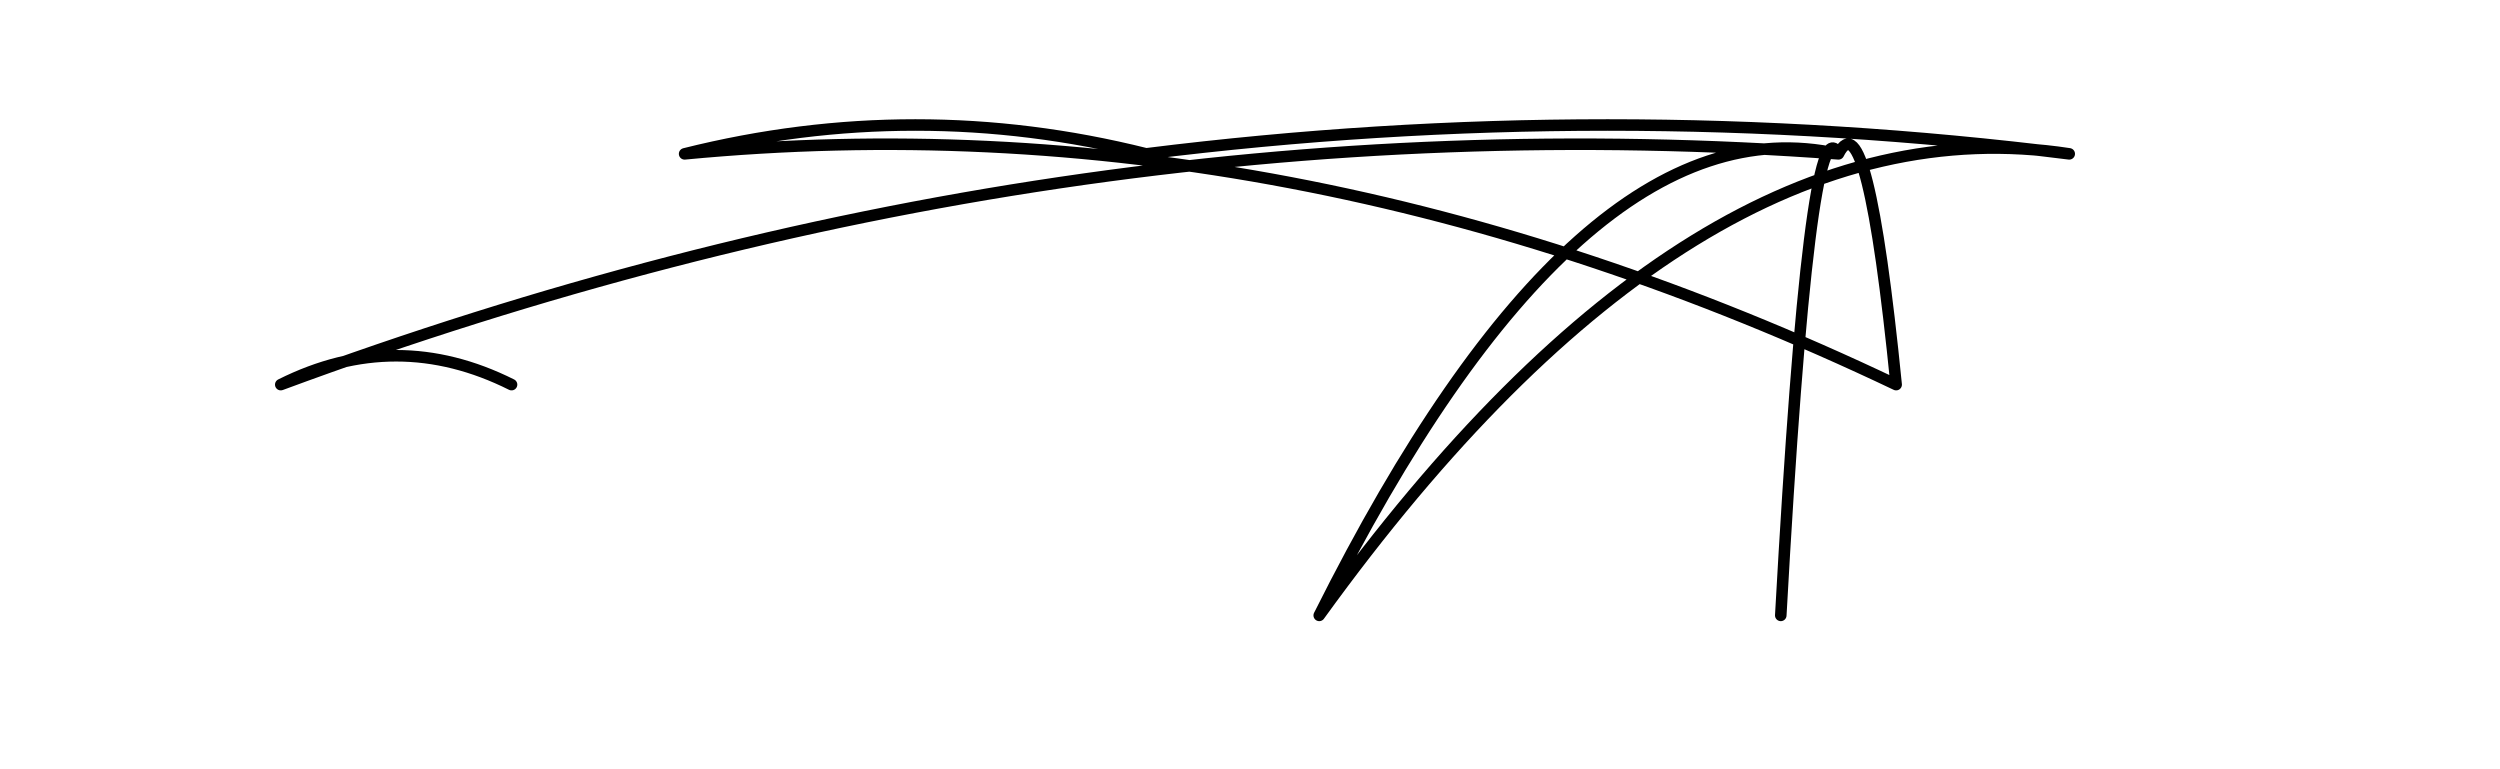
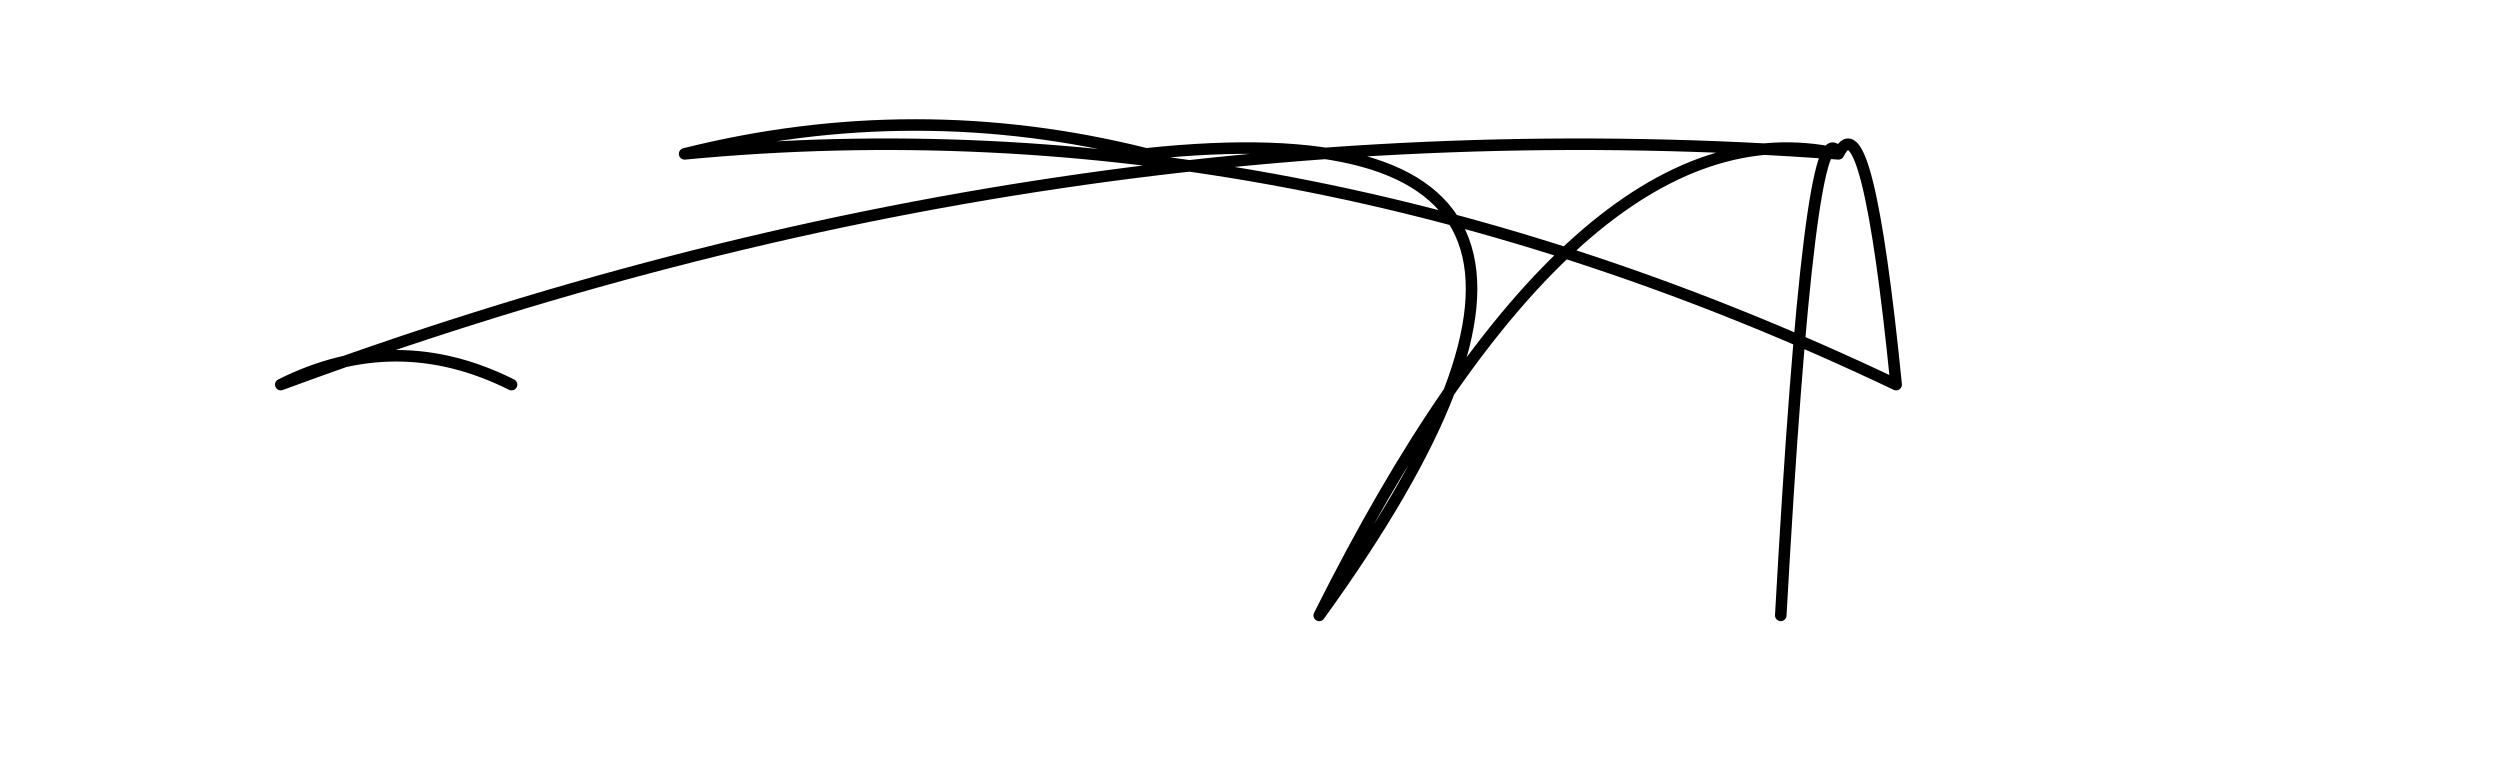
<svg xmlns="http://www.w3.org/2000/svg" width="650" height="200">
-   <path d="M 463 160 Q 470.5 25 478 40 Q 485.5 25 493 100 Q 335.5 25 178 40 Q 238 25 298 40 Q 418 25 538 40 Q 440.5 25 343 160 Q 410.5 25 478 40 Q 275.5 25 73 100 Q 103 85 133 100" stroke="black" stroke-width="3" fill="none" stroke-linecap="round" stroke-linejoin="round" />
+   <path d="M 463 160 Q 470.5 25 478 40 Q 485.5 25 493 100 Q 335.5 25 178 40 Q 238 25 298 40 Q 440.5 25 343 160 Q 410.5 25 478 40 Q 275.5 25 73 100 Q 103 85 133 100" stroke="black" stroke-width="3" fill="none" stroke-linecap="round" stroke-linejoin="round" />
</svg>